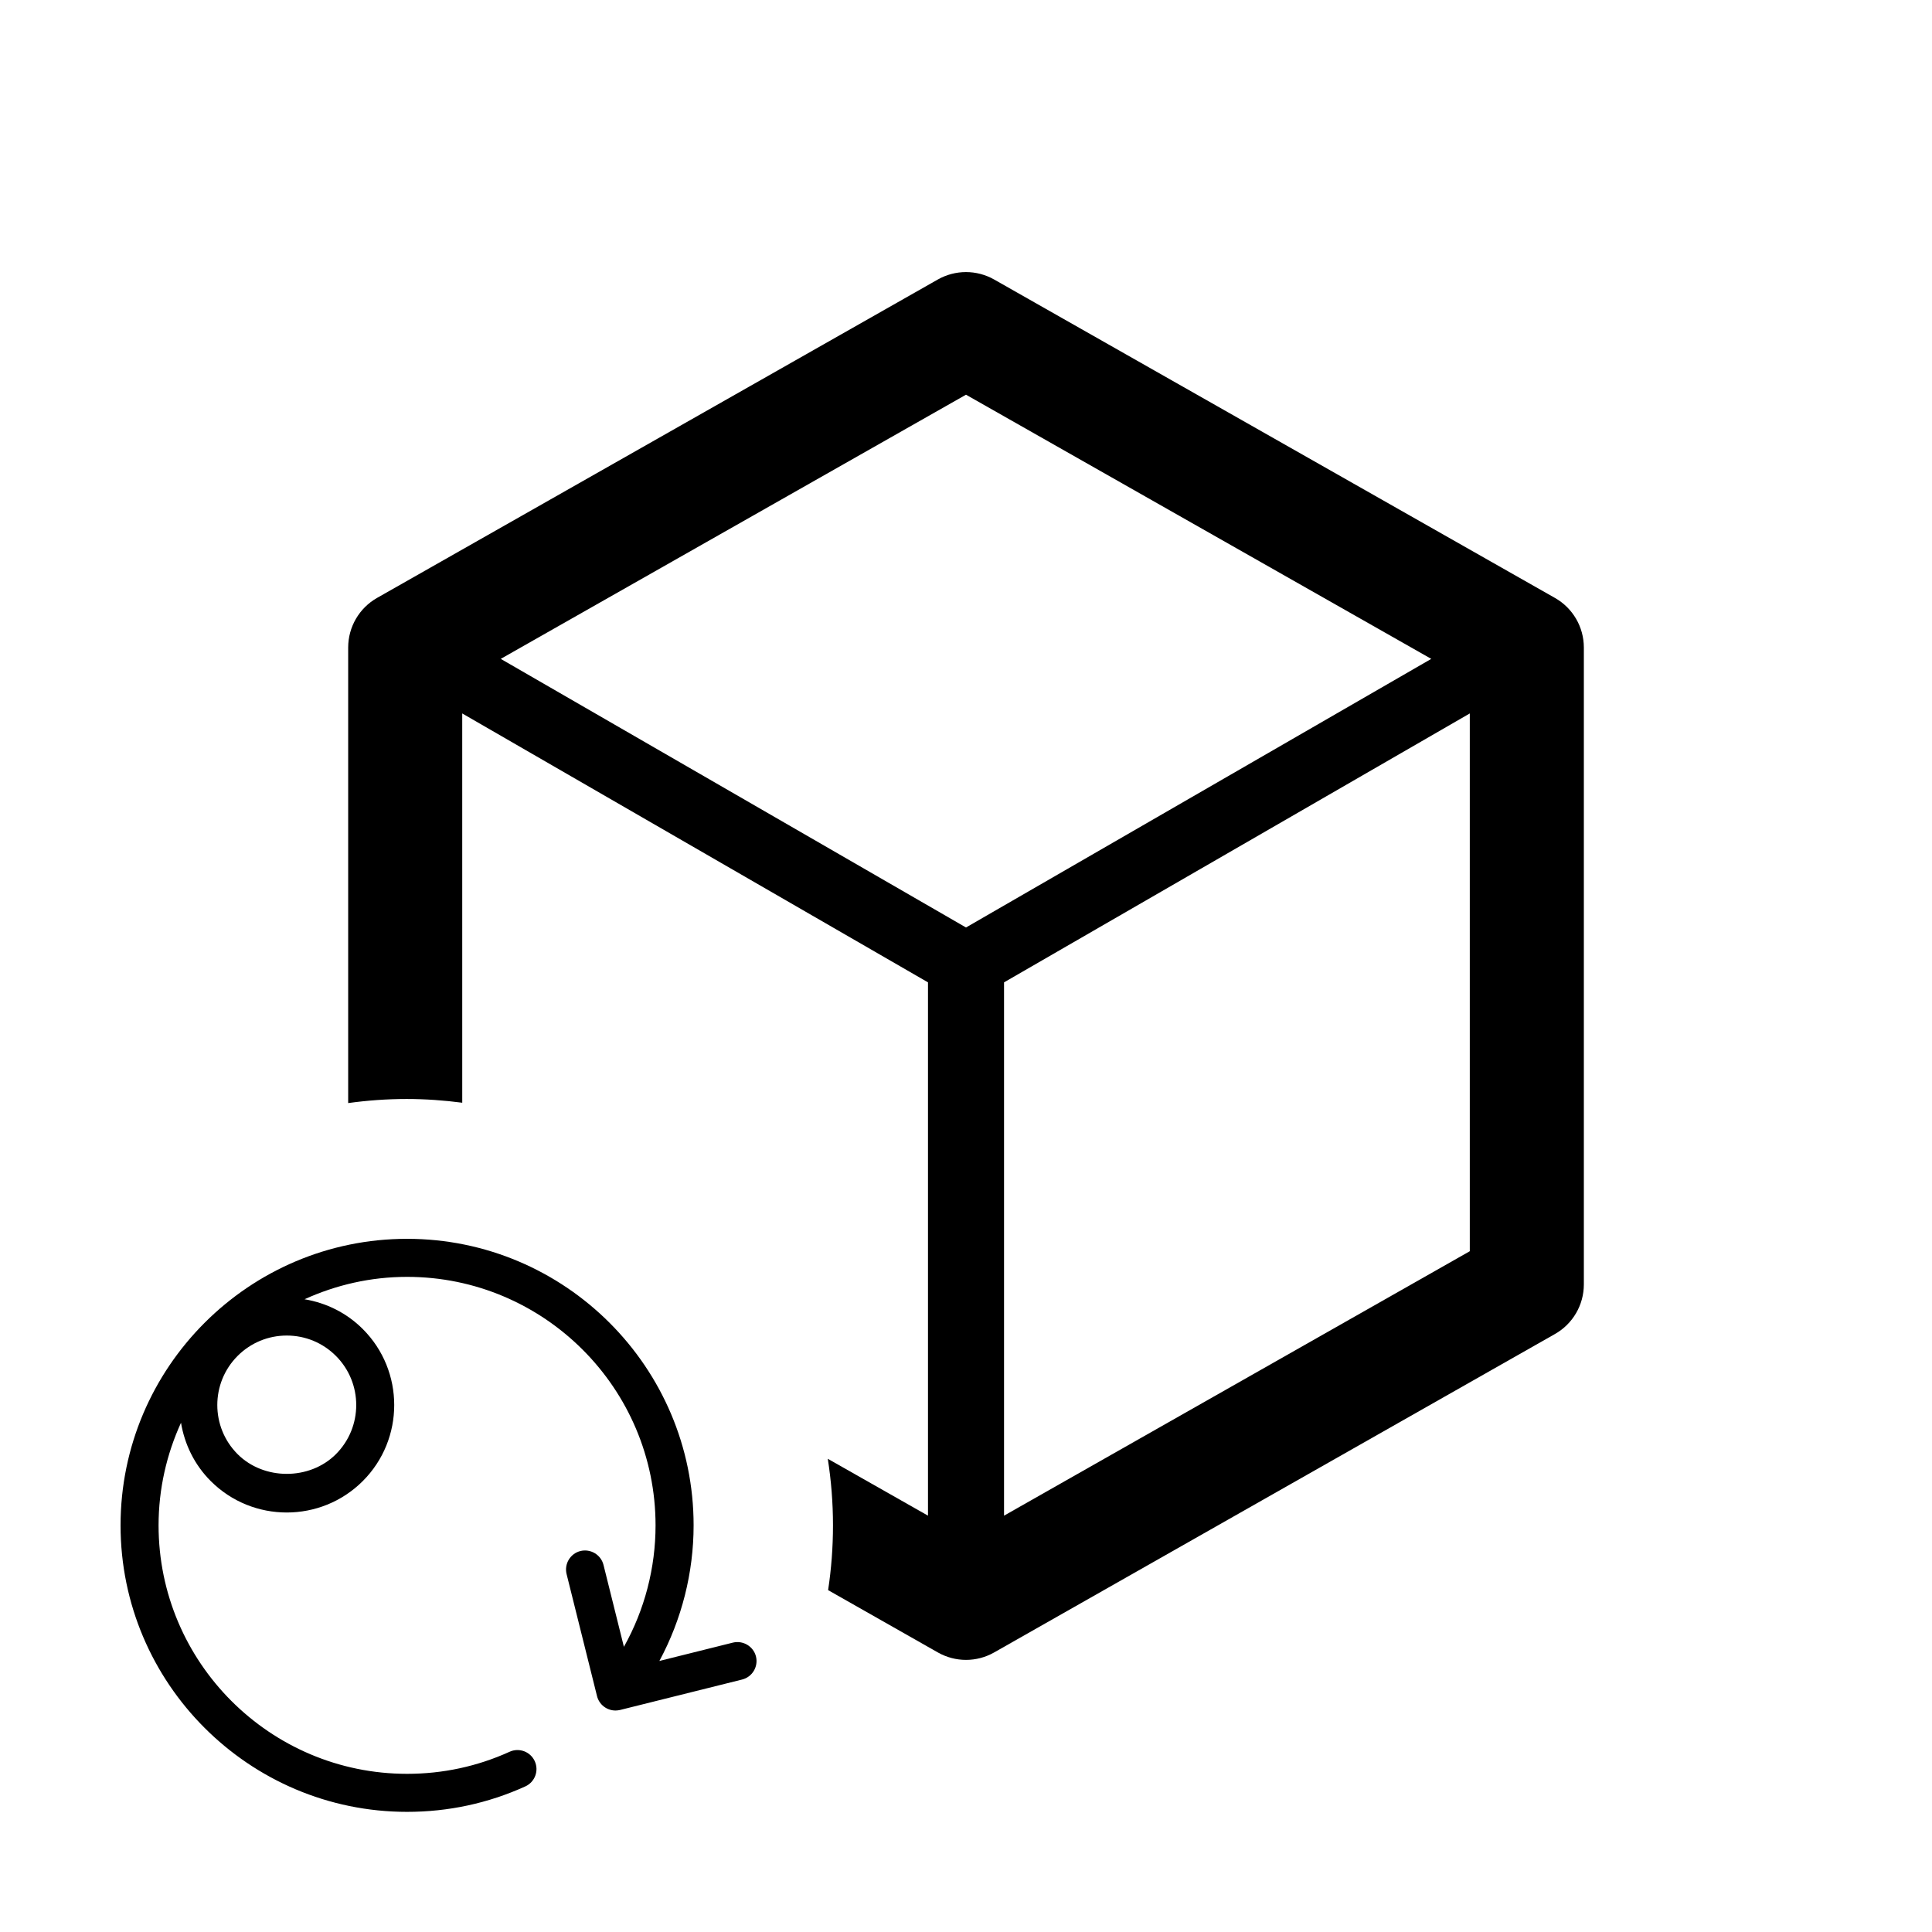
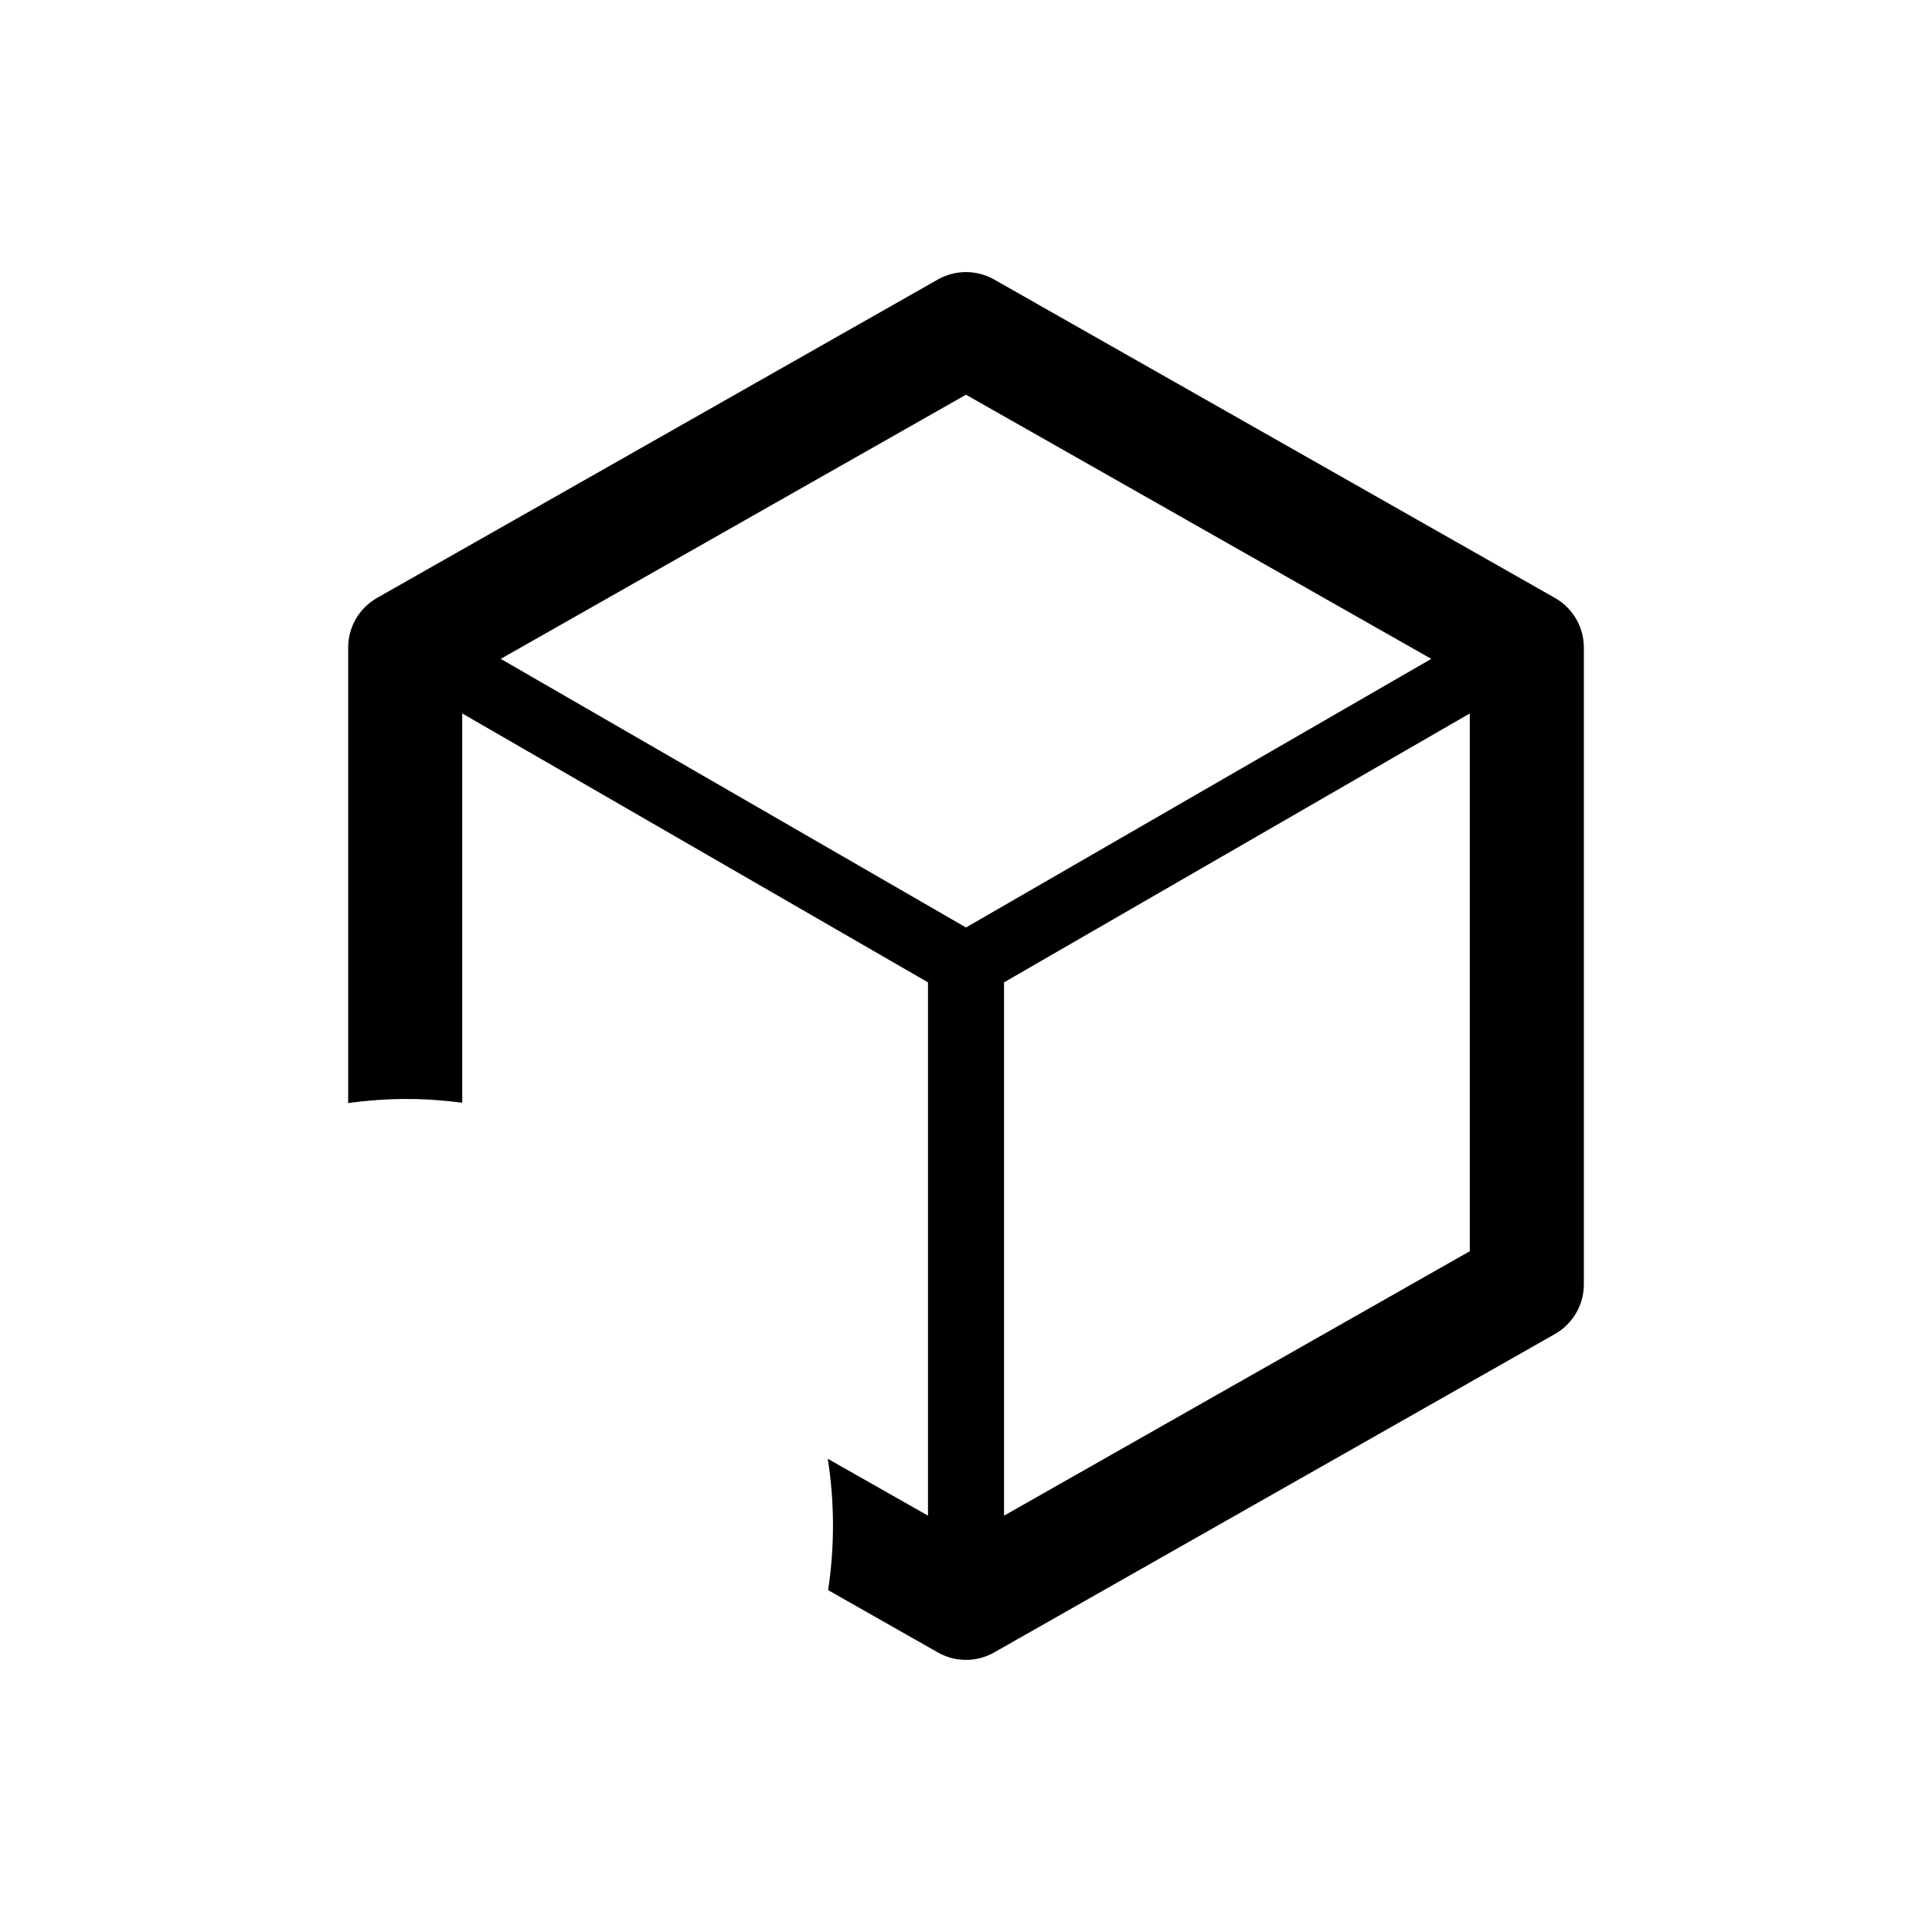
<svg xmlns="http://www.w3.org/2000/svg" fill="#000000" width="800px" height="800px" version="1.1" viewBox="144 144 512 512">
  <g>
    <path d="m556.08 302.46-148.62-84.387c-4.637-2.625-10.293-2.625-14.93 0l-148.62 84.387c-4.719 2.688-7.641 7.703-7.641 13.145v120.72c5.066-0.695 10.23-1.082 15.492-1.082 4.996 0 9.91 0.359 14.738 0.988l-0.004-103.16 123.43 71.262v141.33l-26.555-15.074c0.902 5.75 1.379 11.637 1.379 17.645 0 5.836-0.441 11.566-1.293 17.164l29.086 16.516c2.316 1.312 4.887 1.973 7.461 1.973s5.144-0.66 7.461-1.977l148.62-84.387c4.727-2.68 7.652-7.703 7.652-13.141v-168.78c0-5.441-2.922-10.457-7.656-13.145zm-156.08 87.332-123.3-71.184 123.3-70.008 123.3 70.008zm133.51 85.793-123.43 70.082v-141.33l123.43-71.266z" />
-     <path d="m344.34 582.98c-0.68-2.695-3.426-4.316-6.109-3.672l-19.488 4.863c5.918-11 9.07-23.383 9.07-35.941 0-41.871-34.062-75.93-75.93-75.93-41.871 0-75.934 34.062-75.934 75.934 0 41.867 34.062 75.926 75.93 75.926 10.918 0 21.461-2.266 31.336-6.746 2.535-1.152 3.656-4.137 2.508-6.672-1.152-2.535-4.137-3.664-6.672-2.508-8.555 3.883-17.703 5.848-27.176 5.848-36.316 0-65.852-29.539-65.852-65.848 0-9.703 2.16-18.895 5.945-27.191 0.938 5.656 3.523 11.094 7.879 15.453 5.559 5.559 12.852 8.332 20.148 8.332s14.59-2.781 20.148-8.332c11.105-11.109 11.105-29.188 0-40.289-4.254-4.254-9.621-6.922-15.438-7.891 8.297-3.777 17.477-5.934 27.172-5.934 36.316 0 65.852 29.539 65.852 65.852 0 11.254-2.891 22.371-8.359 32.137-0.016 0.023-0.012 0.051-0.023 0.07l-5.414-21.734c-0.68-2.695-3.422-4.324-6.109-3.672-2.695 0.676-4.336 3.41-3.672 6.109l8.066 32.34c0.574 2.289 2.625 3.82 4.887 3.82 0.402 0 0.816-0.051 1.223-0.145l32.34-8.066c2.699-0.676 4.34-3.41 3.672-6.113zm-111.32-53.609c-6.957 6.957-19.09 6.957-26.047 0-7.18-7.184-7.18-18.863 0-26.043 3.477-3.477 8.102-5.394 13.023-5.394s9.547 1.918 13.023 5.394c7.18 7.18 7.18 18.859 0 26.043z" />
  </g>
</svg>